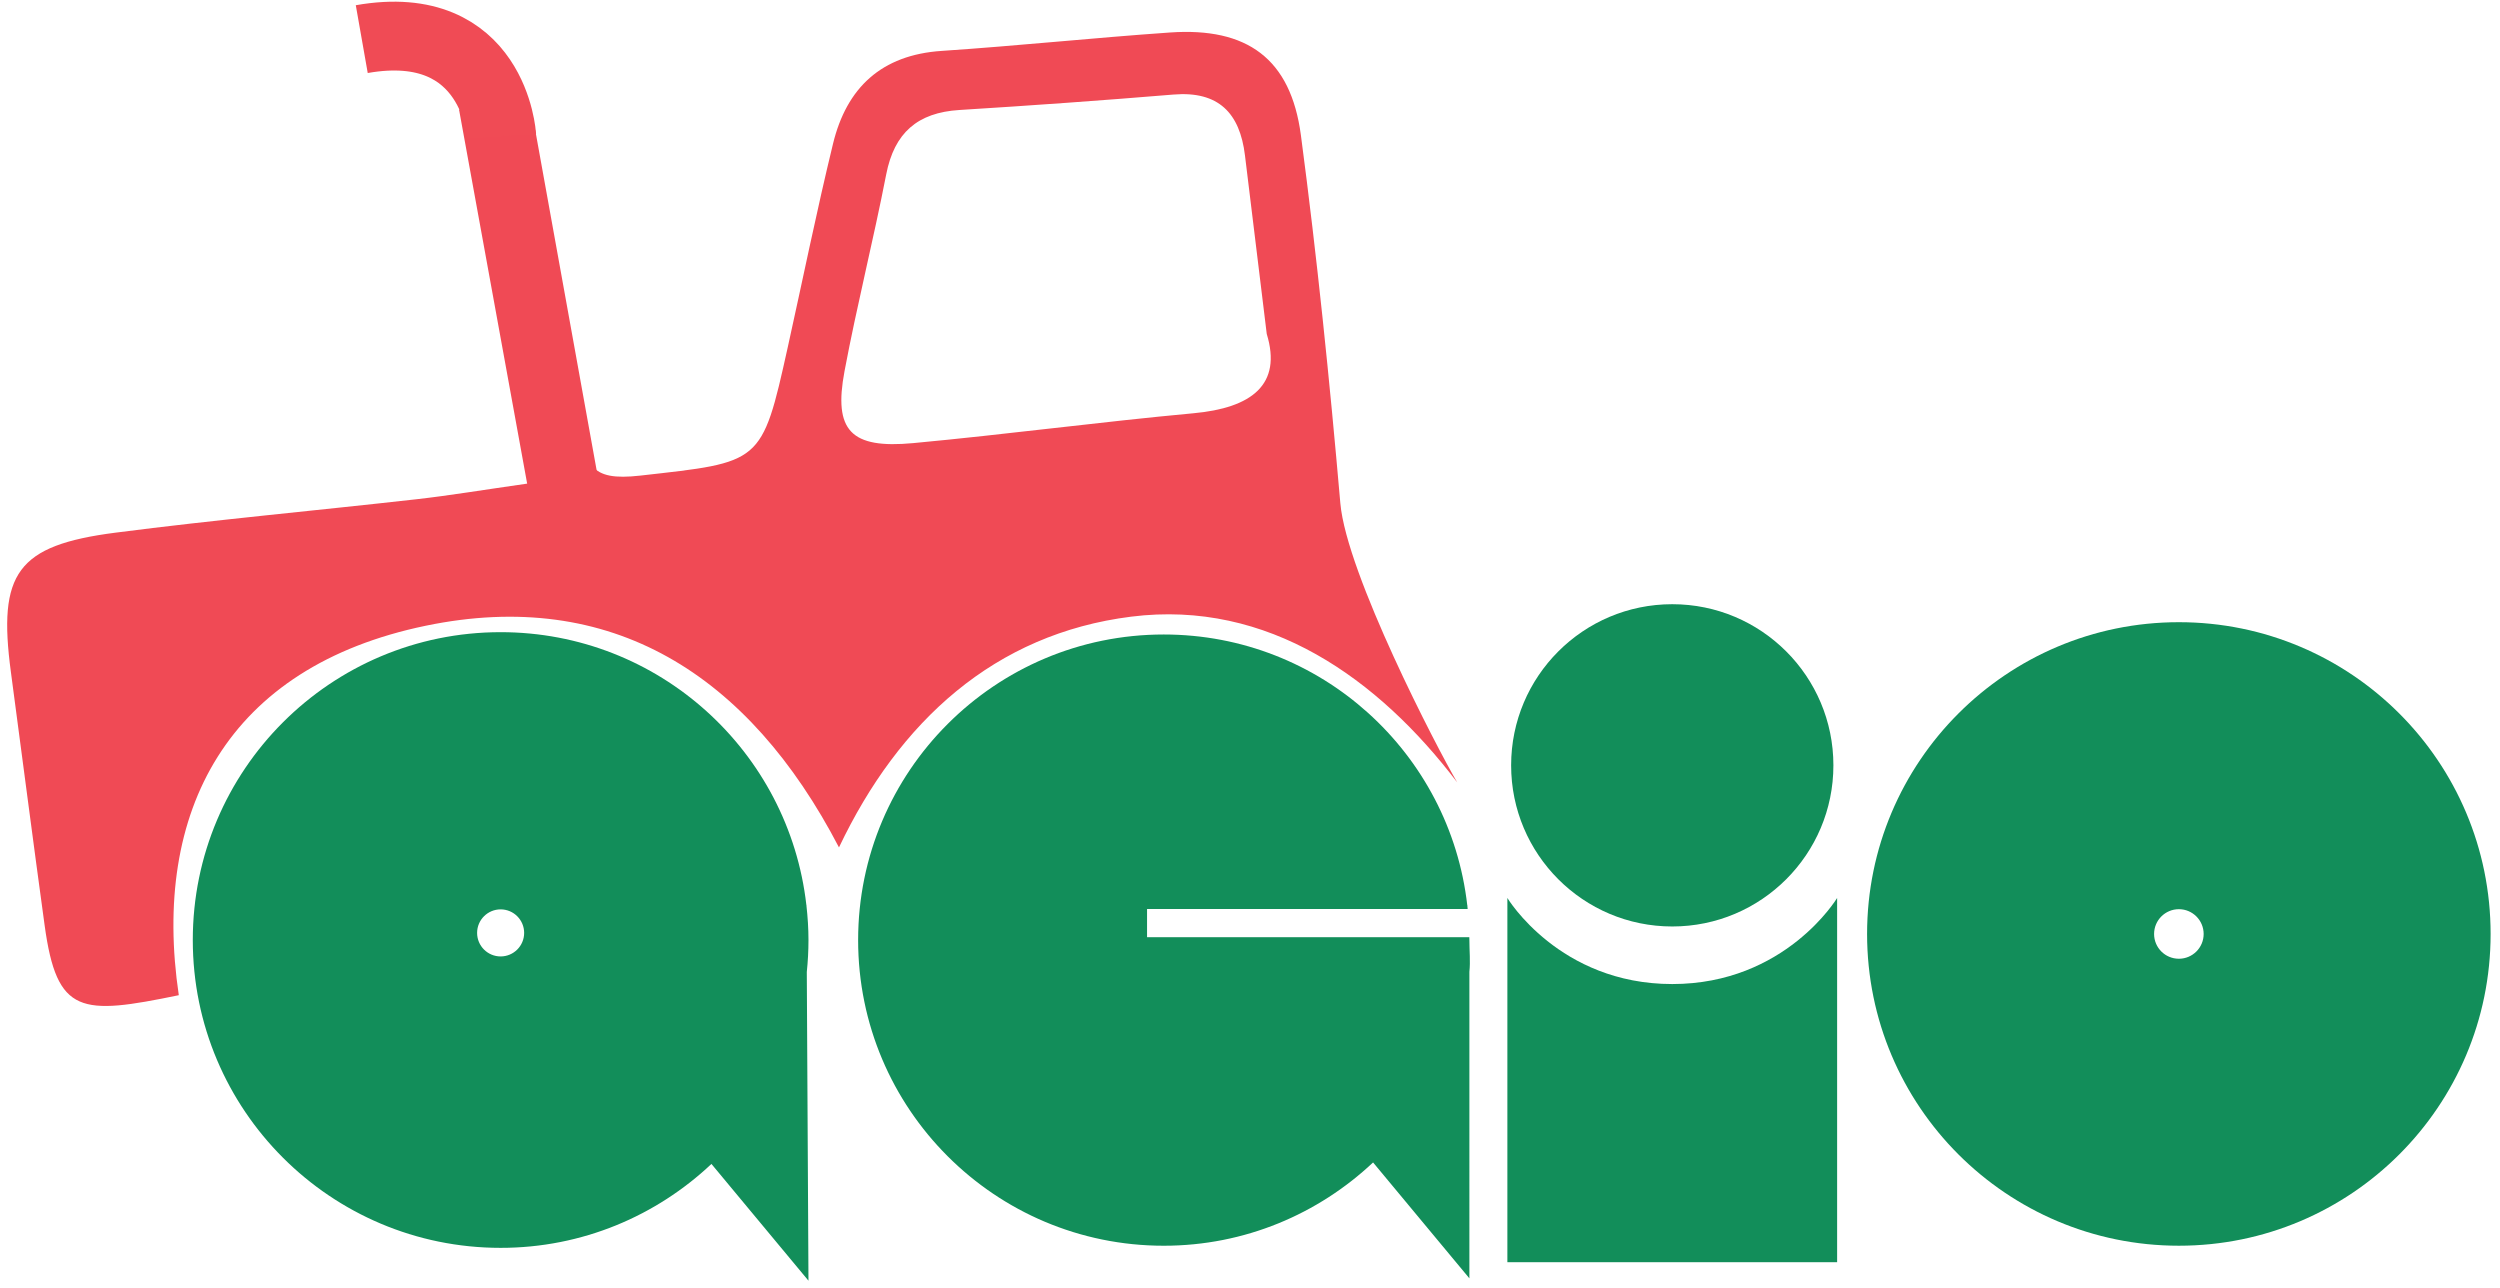
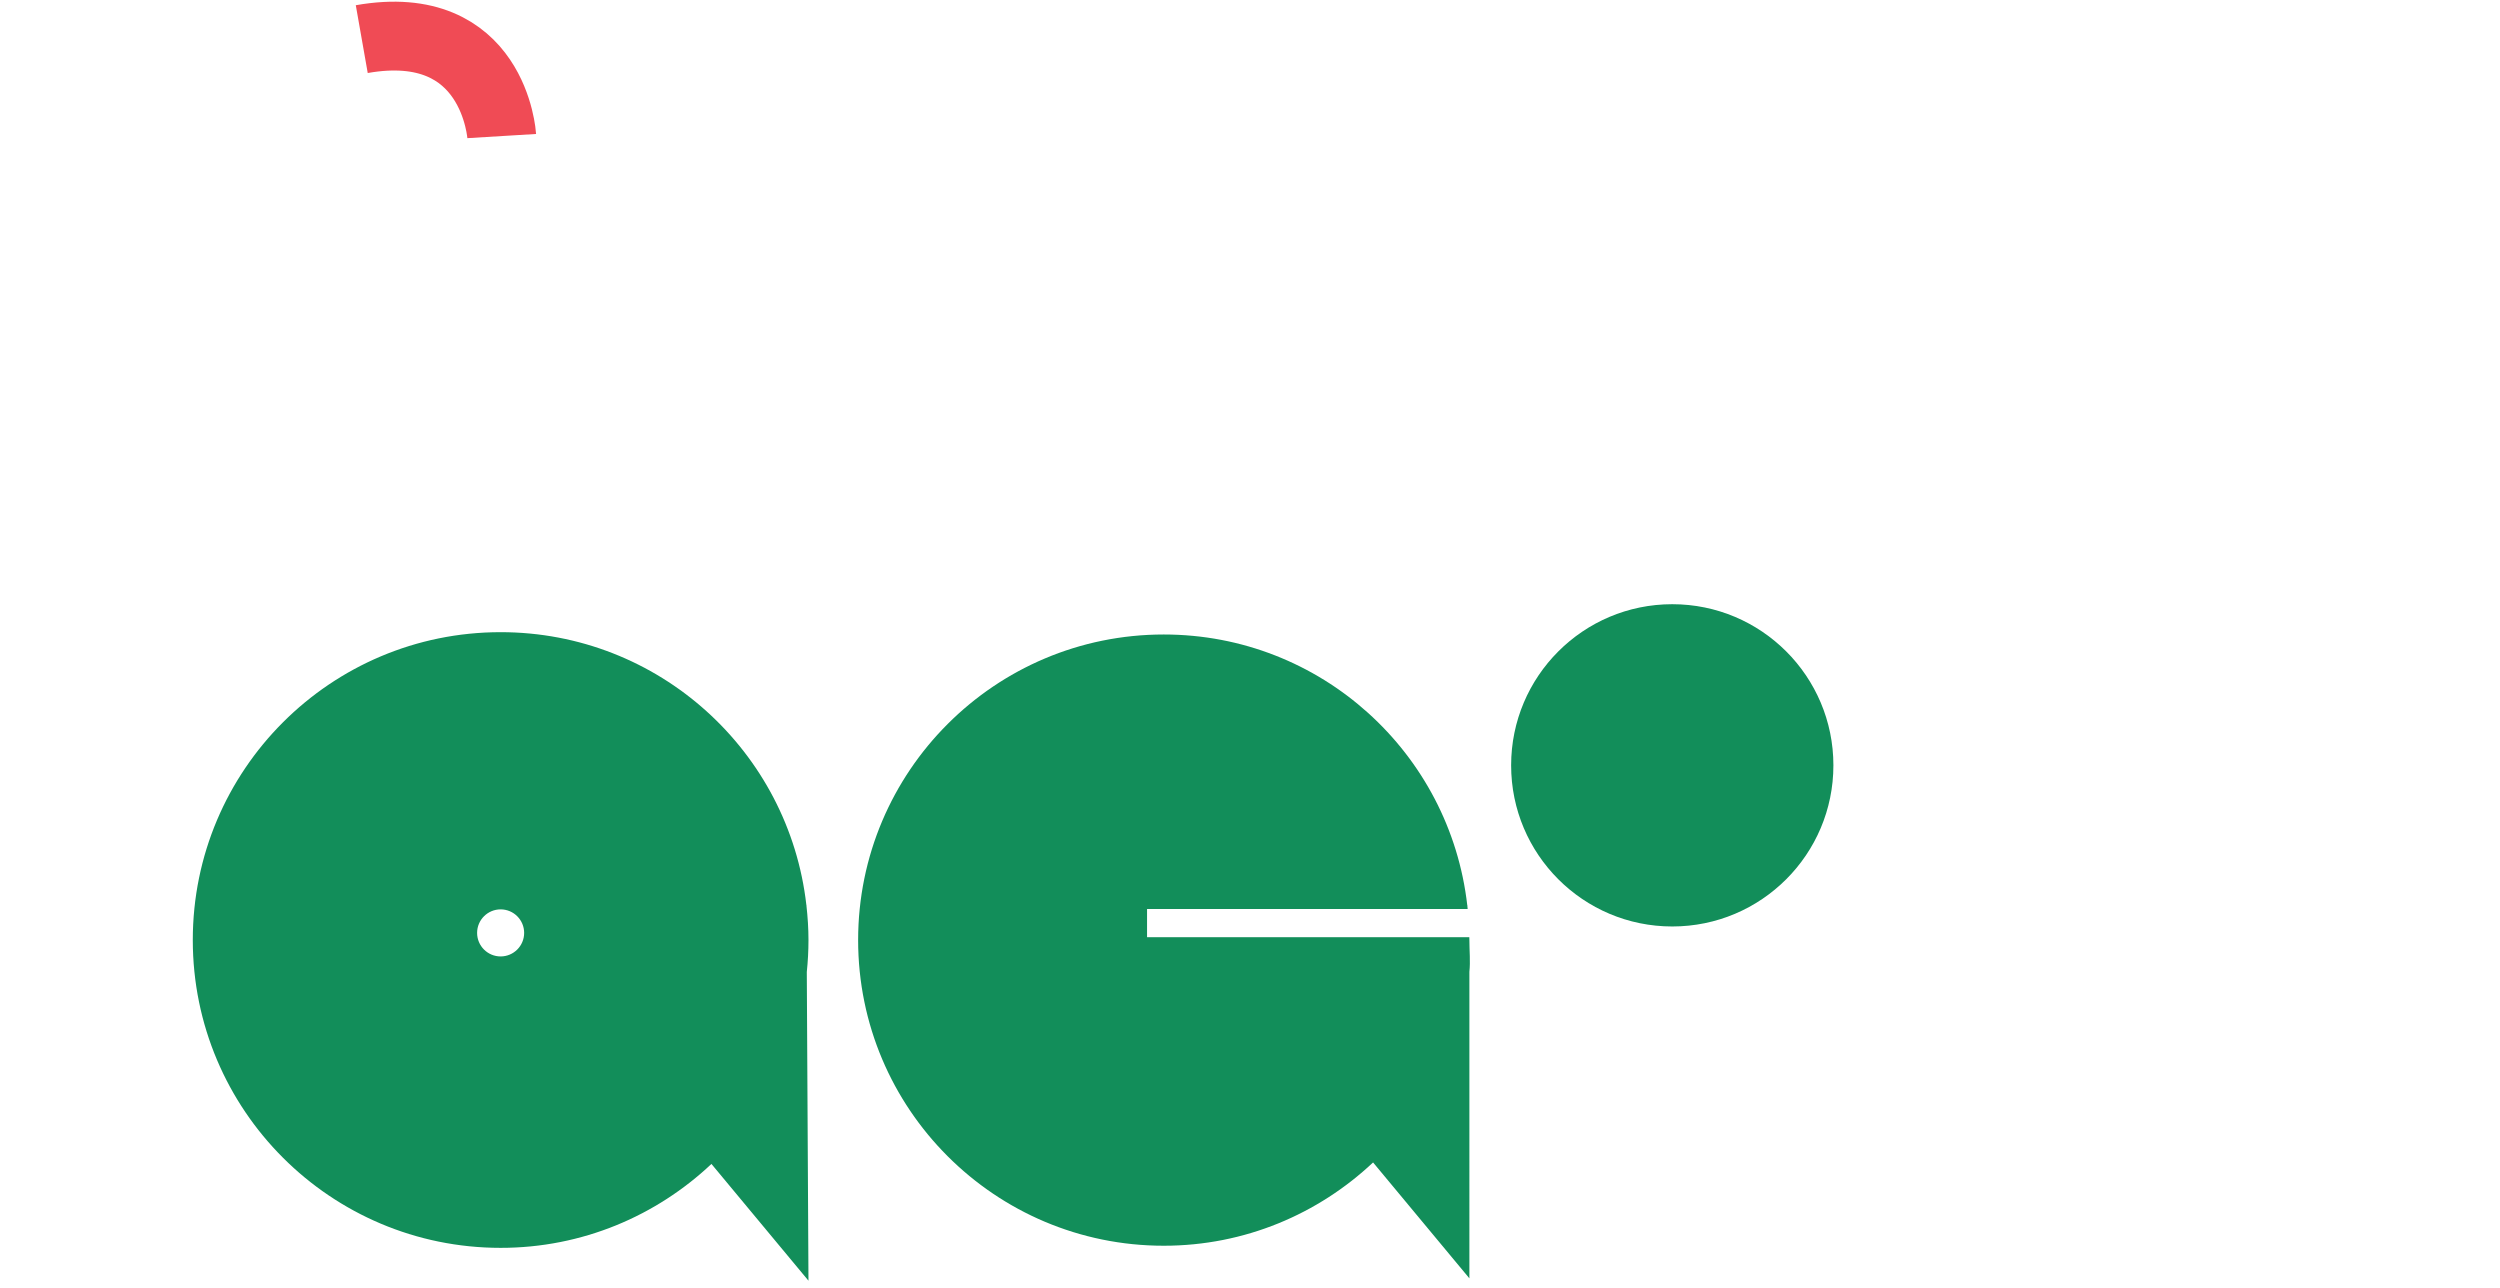
<svg xmlns="http://www.w3.org/2000/svg" version="1.1" x="0px" y="0px" width="139px" height="71.614px" viewBox="0 0 139 71.614" enable-background="new 0 0 139 71.614" xml:space="preserve">
  <g id="Layer_3">
</g>
  <g id="Layer_4">
</g>
  <g id="Layer_5">
</g>
  <g id="Layer_7">
</g>
  <g id="Layer_8">
    <g>
      <g>
        <path fill="#128E5A" d="M44.951,52.266c0-0.646-0.043-1.281-0.112-1.908v-0.046l-0.005,0.009     c-0.968-8.536-8.204-15.172-16.999-15.172c-9.453,0-17.116,7.664-17.116,17.117s7.663,17.115,17.116,17.115     c4.542,0,8.657-1.779,11.721-4.666l5.395,6.492l-0.093-17.164C44.919,53.459,44.951,52.865,44.951,52.266z M27.835,53.178     c-0.722,0-1.308-0.586-1.308-1.309c0-0.722,0.586-1.308,1.308-1.308s1.308,0.586,1.308,1.308     C29.143,52.592,28.557,53.178,27.835,53.178z" />
      </g>
      <g>
        <path fill="#128E5A" d="M63.776,50.54h17.825c-0.006-0.054-0.008-0.108-0.014-0.163v-0.045l-0.006,0.009     c-0.961-8.476-8.145-15.063-16.876-15.063c-9.385,0-16.993,7.608-16.993,16.993s7.607,16.992,16.993,16.992     c4.507,0,8.593-1.767,11.638-4.631l5.355,6.444V54.033c0.061-0.58,0-1.166,0-1.762c0-0.054-0.004-0.107-0.004-0.161H63.776V50.54     z" />
      </g>
-       <path fill="#128E5A" d="M102.144,70.178H83.81v-20.25c0,0,2.875,4.785,9.168,4.785c6.291,0,9.166-4.785,9.166-4.785V70.178z" />
-       <path fill="#015332" d="M93.644,51.928" />
      <circle fill="#128E5A" cx="92.978" cy="42.553" r="8.959" />
      <g>
-         <path fill="#128E5A" d="M121.144,34.594c-9.572,0-17.334,7.761-17.334,17.334c0,9.572,7.762,17.334,17.334,17.334     c9.574,0,17.334-7.762,17.334-17.334C138.478,42.354,130.718,34.594,121.144,34.594z M121.146,53.306     c-0.762,0-1.379-0.616-1.379-1.377s0.617-1.378,1.379-1.378c0.76,0,1.377,0.617,1.377,1.378S121.906,53.306,121.146,53.306z" />
-       </g>
-       <path fill-rule="evenodd" clip-rule="evenodd" fill="#F04A55" d="M9.941,55.333c-5.441,1.122-6.777,1.091-7.458-3.871    c-0.646-4.698-1.25-9.4-1.878-14.101c-0.735-5.496,0.339-7.038,5.814-7.745c5.568-0.719,11.163-1.228,16.742-1.859    c1.829-0.206,3.646-0.511,6.286-0.888c-1.308-7.098-2.555-13.87-3.818-20.729c3.243-0.166,3.796,2.301,4.186,4.829    c0.616,3.996,1.301,8.458,2.146,12.146c0.628,2.74,0.762,3.653,3.64,3.328c6.733-0.76,6.752-0.607,8.196-7.127    c0.837-3.776,1.606-7.568,2.519-11.325c0.758-3.116,2.693-4.937,6.039-5.161c4.234-0.283,8.456-0.728,12.688-1.023    c4.293-0.301,6.723,1.448,7.287,5.711c0.9,6.799,1.598,13.631,2.193,20.465c0.342,3.916,5.391,13.644,6.498,15.518    c-4.364-5.75-10.516-10.172-18.126-9.215c-7.586,0.953-12.909,5.808-16.248,12.83c-5.027-9.664-12.687-14.457-22.972-12.326    C12.635,37.076,8.424,45.103,9.941,55.333z M70.431,18.568c-0.459-3.756-0.838-6.842-1.211-9.929    c-0.285-2.351-1.465-3.589-3.974-3.382c-3.967,0.328-7.938,0.613-11.91,0.859c-2.319,0.145-3.612,1.268-4.062,3.576    c-0.712,3.66-1.63,7.281-2.319,10.946c-0.622,3.306,0.344,4.325,3.82,3.999c5.2-0.486,10.381-1.178,15.582-1.66    C69.593,22.68,71.294,21.389,70.431,18.568z" />
-       <polygon fill-rule="evenodd" clip-rule="evenodd" fill="#F04A55" points="33.226,26.438 29.346,27.09 25.521,6.082 29.756,7.217       " />
+         </g>
      <path fill-rule="evenodd" clip-rule="evenodd" fill="none" stroke="#F04B55" stroke-width="3.827" stroke-miterlimit="10" d="    M27.896,7.565c0,0-0.406-6.69-7.782-5.39" />
    </g>
  </g>
</svg>